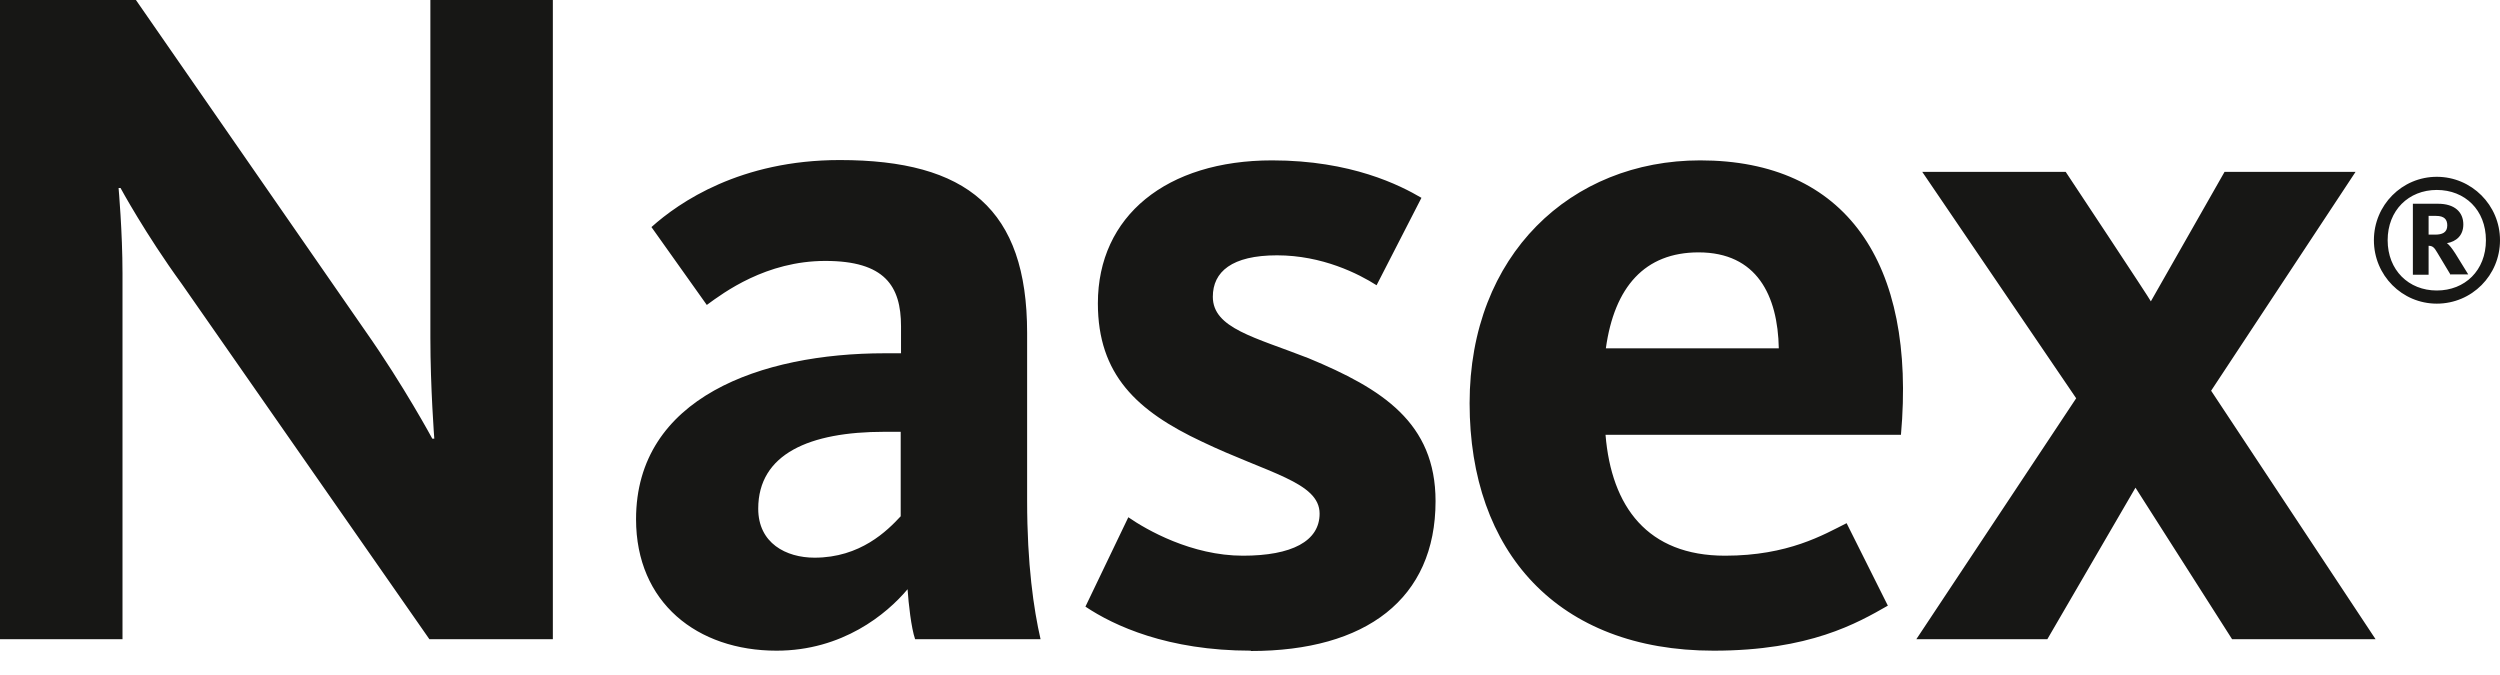
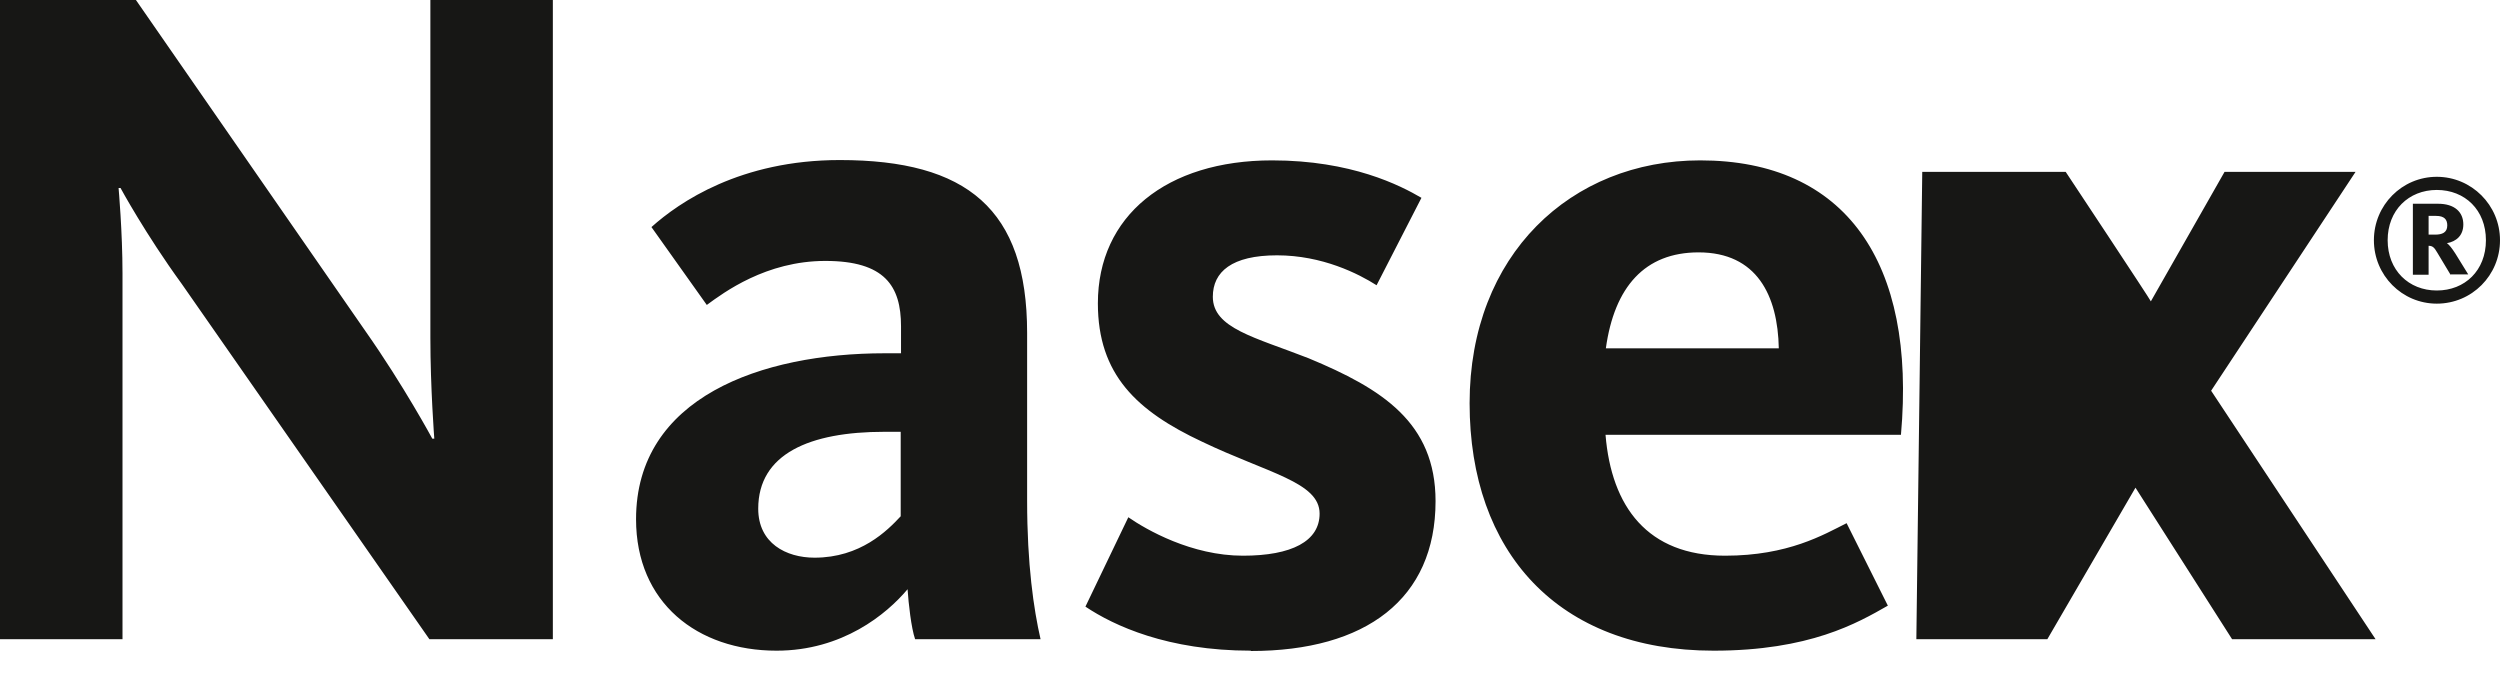
<svg xmlns="http://www.w3.org/2000/svg" width="100" height="27" viewBox="0 0 100 27" fill="none">
-   <path d="M17.175 25.567L7.271 11.357C5.817 9.359 4.821 7.519 4.821 7.519H4.743C4.743 7.519 4.9 9.28 4.9 10.937V25.567H0V0H5.437L14.621 13.25C16.154 15.432 17.293 17.548 17.293 17.548H17.372C17.372 17.548 17.215 15.511 17.215 13.513V0H22.114V25.567H17.175ZM36.604 25.567C36.447 25.107 36.342 24.147 36.303 23.569C35.464 24.568 33.696 26.027 31.062 26.027C27.892 26.027 25.442 24.108 25.442 20.769C25.442 15.892 30.46 14.131 35.386 14.131H36.041V13.053C36.041 11.436 35.386 10.437 33.014 10.437C30.643 10.437 28.953 11.699 28.272 12.198L26.058 9.083C27.172 8.084 29.621 6.402 33.591 6.402C38.674 6.402 41.085 8.36 41.085 13.316V20.033C41.085 22.57 41.347 24.37 41.622 25.567H36.604ZM36.028 17.272H35.373C32.386 17.272 30.329 18.153 30.329 20.348C30.329 21.728 31.442 22.307 32.582 22.307C34.416 22.307 35.491 21.229 36.028 20.651V17.272ZM50.033 26.027C46.705 26.027 44.556 25.028 43.417 24.265L45.133 20.69C45.853 21.189 47.661 22.228 49.718 22.228C51.67 22.228 52.784 21.649 52.784 20.545C52.784 19.284 50.714 18.929 48.081 17.667C45.474 16.444 43.915 14.985 43.915 12.133C43.915 8.636 46.666 6.415 50.884 6.415C54.055 6.415 56.007 7.414 56.858 7.913L55.063 11.41C54.343 10.95 52.889 10.213 51.081 10.213C49.273 10.213 48.513 10.871 48.513 11.87C48.513 13.132 50.19 13.487 52.339 14.328C55.286 15.55 57.422 16.904 57.422 20.046C57.422 23.963 54.631 26.04 50.033 26.04V26.027ZM69.003 22.228C71.531 22.228 72.946 21.387 73.864 20.927L75.514 24.226C74.296 24.923 72.383 26.027 68.544 26.027C62.308 26.027 58.784 22.07 58.784 16.129C58.784 10.187 62.846 6.415 68.007 6.415C73.824 6.415 76.654 10.49 76.038 17.391H64.221C64.457 20.269 65.898 22.228 69.003 22.228ZM71.152 13.934C71.112 11.817 70.274 10.095 67.942 10.095C65.793 10.095 64.575 11.475 64.234 13.934H71.165H71.152ZM76.89 6.875H82.628C82.628 6.875 86.034 12.014 86.034 12.054L88.982 6.875H94.222L88.445 15.629L95.022 25.567H89.283L85.419 19.507L81.894 25.567H76.654L83.047 15.931L76.89 6.875ZM97.472 12.146C96.083 12.146 94.956 11.015 94.956 9.609C94.956 8.202 96.083 7.072 97.472 7.072C98.86 7.072 100 8.202 100 9.609C100 11.015 98.873 12.146 97.472 12.146ZM97.472 7.598C96.345 7.598 95.506 8.413 95.506 9.609C95.506 10.805 96.345 11.62 97.472 11.62C98.598 11.62 99.437 10.818 99.437 9.609C99.437 8.4 98.598 7.598 97.472 7.598ZM98.022 10.989L97.485 10.095C97.367 9.885 97.288 9.832 97.144 9.832V10.989H96.515V8.15H97.524C98.179 8.15 98.533 8.478 98.533 8.978C98.533 9.425 98.245 9.661 97.878 9.727C97.969 9.793 98.074 9.924 98.218 10.148L98.729 10.976H98.035L98.022 10.989ZM97.445 8.636H97.144V9.385H97.406C97.681 9.385 97.891 9.307 97.891 9.017C97.891 8.781 97.773 8.636 97.445 8.636Z" fill="#171715" />
+   <path d="M17.175 25.567L7.271 11.357C5.817 9.359 4.821 7.519 4.821 7.519H4.743C4.743 7.519 4.9 9.28 4.9 10.937V25.567H0V0H5.437L14.621 13.25C16.154 15.432 17.293 17.548 17.293 17.548H17.372C17.372 17.548 17.215 15.511 17.215 13.513V0H22.114V25.567H17.175ZM36.604 25.567C36.447 25.107 36.342 24.147 36.303 23.569C35.464 24.568 33.696 26.027 31.062 26.027C27.892 26.027 25.442 24.108 25.442 20.769C25.442 15.892 30.46 14.131 35.386 14.131H36.041V13.053C36.041 11.436 35.386 10.437 33.014 10.437C30.643 10.437 28.953 11.699 28.272 12.198L26.058 9.083C27.172 8.084 29.621 6.402 33.591 6.402C38.674 6.402 41.085 8.36 41.085 13.316V20.033C41.085 22.57 41.347 24.37 41.622 25.567H36.604ZM36.028 17.272H35.373C32.386 17.272 30.329 18.153 30.329 20.348C30.329 21.728 31.442 22.307 32.582 22.307C34.416 22.307 35.491 21.229 36.028 20.651V17.272ZM50.033 26.027C46.705 26.027 44.556 25.028 43.417 24.265L45.133 20.69C45.853 21.189 47.661 22.228 49.718 22.228C51.67 22.228 52.784 21.649 52.784 20.545C52.784 19.284 50.714 18.929 48.081 17.667C45.474 16.444 43.915 14.985 43.915 12.133C43.915 8.636 46.666 6.415 50.884 6.415C54.055 6.415 56.007 7.414 56.858 7.913L55.063 11.41C54.343 10.95 52.889 10.213 51.081 10.213C49.273 10.213 48.513 10.871 48.513 11.87C48.513 13.132 50.19 13.487 52.339 14.328C55.286 15.55 57.422 16.904 57.422 20.046C57.422 23.963 54.631 26.04 50.033 26.04V26.027ZM69.003 22.228C71.531 22.228 72.946 21.387 73.864 20.927L75.514 24.226C74.296 24.923 72.383 26.027 68.544 26.027C62.308 26.027 58.784 22.07 58.784 16.129C58.784 10.187 62.846 6.415 68.007 6.415C73.824 6.415 76.654 10.49 76.038 17.391H64.221C64.457 20.269 65.898 22.228 69.003 22.228ZM71.152 13.934C71.112 11.817 70.274 10.095 67.942 10.095C65.793 10.095 64.575 11.475 64.234 13.934H71.165H71.152ZM76.89 6.875H82.628C82.628 6.875 86.034 12.014 86.034 12.054L88.982 6.875H94.222L88.445 15.629L95.022 25.567H89.283L85.419 19.507L81.894 25.567H76.654L76.89 6.875ZM97.472 12.146C96.083 12.146 94.956 11.015 94.956 9.609C94.956 8.202 96.083 7.072 97.472 7.072C98.86 7.072 100 8.202 100 9.609C100 11.015 98.873 12.146 97.472 12.146ZM97.472 7.598C96.345 7.598 95.506 8.413 95.506 9.609C95.506 10.805 96.345 11.62 97.472 11.62C98.598 11.62 99.437 10.818 99.437 9.609C99.437 8.4 98.598 7.598 97.472 7.598ZM98.022 10.989L97.485 10.095C97.367 9.885 97.288 9.832 97.144 9.832V10.989H96.515V8.15H97.524C98.179 8.15 98.533 8.478 98.533 8.978C98.533 9.425 98.245 9.661 97.878 9.727C97.969 9.793 98.074 9.924 98.218 10.148L98.729 10.976H98.035L98.022 10.989ZM97.445 8.636H97.144V9.385H97.406C97.681 9.385 97.891 9.307 97.891 9.017C97.891 8.781 97.773 8.636 97.445 8.636Z" fill="#171715" />
</svg>